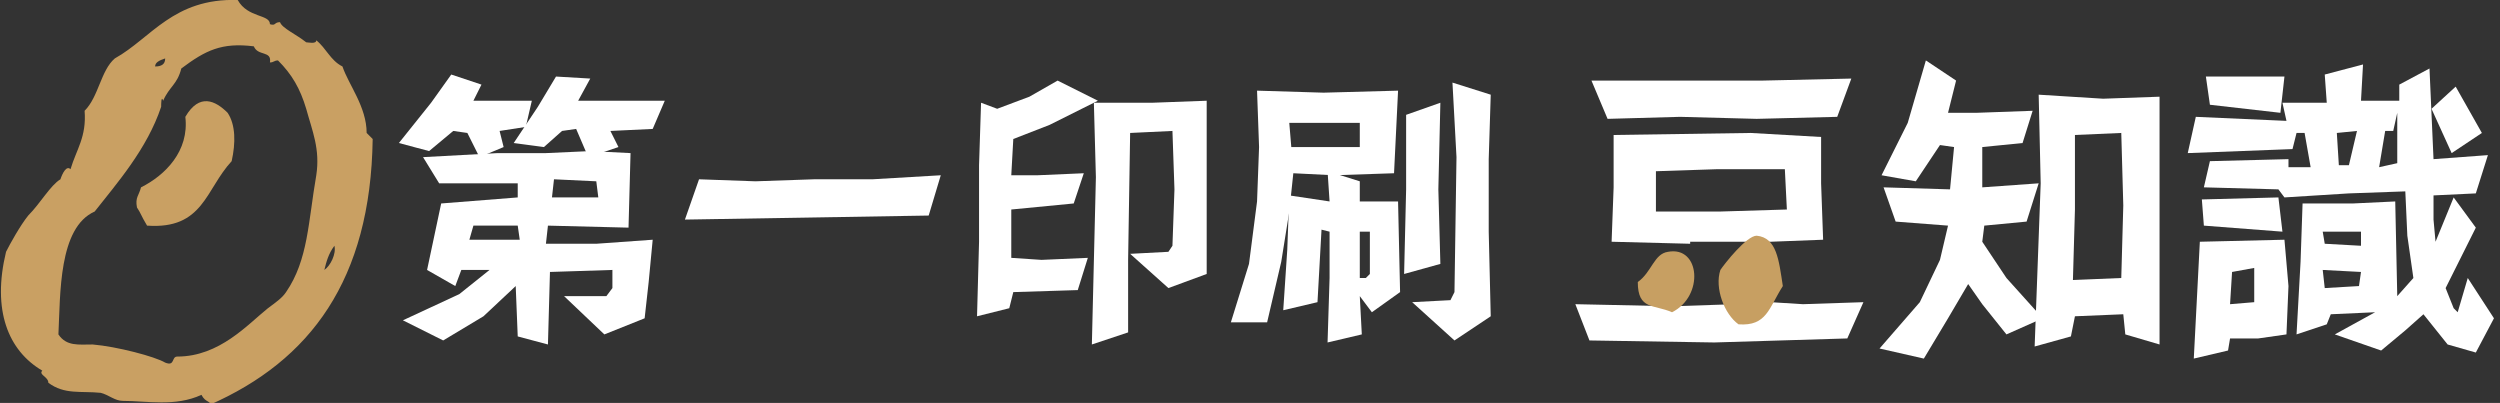
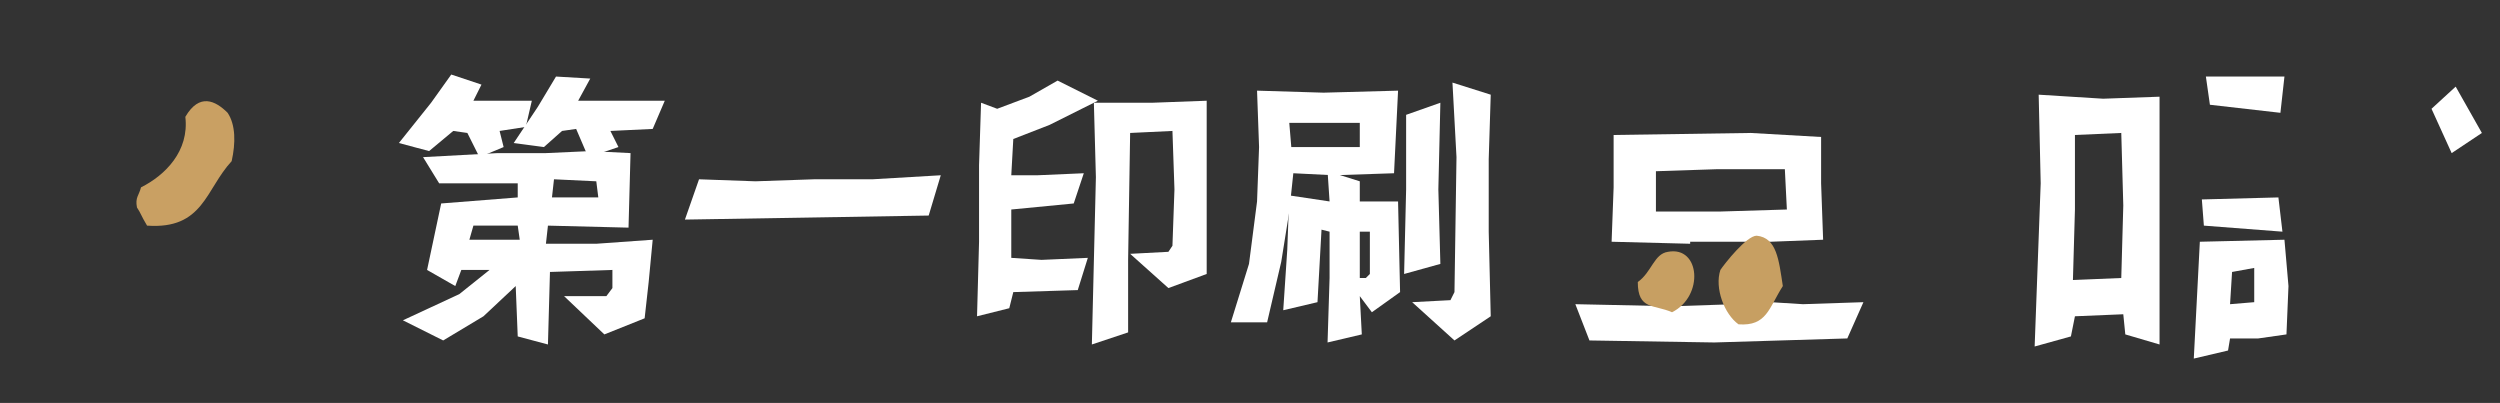
<svg xmlns="http://www.w3.org/2000/svg" version="1.1" id="レイヤー_1" x="0px" y="0px" viewBox="0 0 124.1 20" style="enable-background:new 0 0 124.1 20;" xml:space="preserve">
  <rect x="0" y="0" width="124.1" height="20" fill="#333333" stroke="none" />
  <style type="text/css">
	.st0{fill-rule:evenodd;clip-rule:evenodd;fill:#C9A063;}
	.st1{fill-rule:evenodd;clip-rule:evenodd;fill:#FFFFFF;}
	.st2{fill:#C79F62;}
</style>
  <g>
    <g>
      <path class="st0" d="M6.8,10.3C6.7,9.8,6.9,9.7,7,9.3c1.2-0.6,2.4-1.8,2.2-3.5c0.7-1.2,1.5-0.8,2.1-0.2c0.4,0.6,0.4,1.5,0.2,2.4    c-1.3,1.4-1.4,3.4-4.2,3.2C7,10.7,7,10.6,6.8,10.3z" />
-       <path class="st0" d="M11.8,0c0.5,0.9,1.6,0.7,1.6,1.2c0.3,0.1,0.2-0.1,0.5-0.1c0.1,0.3,0.8,0.6,1.3,1c0.1,0,0.5,0.1,0.5-0.1    c0.5,0.4,0.7,1,1.3,1.3c0.3,0.9,1.2,2,1.2,3.3c0.1,0.1,0.2,0.2,0.3,0.3c-0.1,7-3.1,11-8.1,13.2c0.1-0.2-0.2-0.1-0.4-0.5    c-1.3,0.6-2.7,0.3-3.9,0.3c-0.4,0-0.7-0.3-1.1-0.4c-1-0.1-1.8,0.1-2.6-0.5c0-0.3-0.5-0.4-0.3-0.6c-1.7-1-2.5-3-1.8-5.9    c0.2-0.4,0.7-1.3,1.1-1.8C2,10.1,2.5,9.2,3,8.9c0.1-0.3,0.3-0.7,0.5-0.5c0.3-1,0.8-1.6,0.7-2.9c0.7-0.7,0.8-2,1.5-2.6    C7.5,1.9,8.6-0.1,11.8,0z M8.8,17.7c2.1,0,3.5-1.6,4.5-2.4c0.4-0.3,0.7-0.5,0.9-0.8c1.1-1.6,1.1-3.5,1.5-5.8    c0.2-1.3-0.2-2.2-0.5-3.3c-0.3-1-0.7-1.7-1.4-2.4c-0.2,0-0.2,0.1-0.4,0.1c0.1-0.6-0.6-0.3-0.8-0.8C11,2.1,10.2,2.5,9,3.4    C8.8,4.2,8.4,4.3,8.1,5C8,4.7,8,5.2,8,5.3c-0.7,2.1-2.2,3.8-3.3,5.2c-1.8,0.8-1.7,4.1-1.8,6.1c0.4,0.6,1,0.5,1.7,0.5    c1.2,0.1,3.1,0.6,3.6,0.9C8.7,18.2,8.5,17.7,8.8,17.7z M7.7,3.3c0.3,0,0.5-0.1,0.5-0.4C7.9,3,7.7,3.1,7.7,3.3z M16.1,13.4    c0.3-0.2,0.6-0.8,0.5-1.2C16.3,12.6,16.2,13,16.1,13.4z" />
    </g>
  </g>
  <g>
    <g>
      <g>
-         <polygon class="st1" points="93.3,17.3 95.3,15 96.3,12.9 96.7,11.2 94.1,11 93.5,9.3 96.8,9.4 97,7.3 96.3,7.2 95.1,9 93.4,8.7      94.7,6.1 95.6,3 97.1,4 96.7,5.6 98.1,5.6 100.9,5.5 100.4,7.1 98.4,7.3 98.4,9.3 101.2,9.1 100.6,11 98.5,11.2 98.4,12      99.6,13.8 101.4,15.8 99.6,16.6 98.4,15.1 97.7,14.1 96.7,15.8 95.5,17.8    " />
-       </g>
+         </g>
      <g>
-         <path class="st1" d="M101.3,9.1l-0.1-4.4l3.2,0.2l2.8-0.1v12.3l-1.7-0.5l-0.1-1l-2.4,0.1l-0.2,1l-1.8,0.5L101.3,9.1z M103,10.4     l-0.1,3.5l2.4-0.1l0.1-3.6l-0.1-3.6L103,6.7V10.4z" />
+         <path class="st1" d="M101.3,9.1l-0.1-4.4l3.2,0.2l2.8-0.1v12.3l-1.7-0.5l-0.1-1l-2.4,0.1l-0.2,1l-1.8,0.5L101.3,9.1z M103,10.4     l-0.1,3.5l2.4-0.1l0.1-3.6l-0.1-3.6L103,6.7V10.4" />
      </g>
    </g>
    <g>
      <g>
        <polygon class="st1" points="109.4,11.2 109.3,9.9 113.1,9.8 113.3,11.5    " />
      </g>
      <g>
        <polygon class="st1" points="120.7,5.4 121.9,4.3 123.2,6.6 121.7,7.6    " />
      </g>
      <g>
        <path class="st1" d="M109.2,12l4.2-0.1l0.2,2.3l-0.1,2.4l-1.4,0.2l-1.4,0l-0.1,0.6l-1.7,0.4L109.2,12z M110.7,15.1l1.2-0.1v-1.7     l-1.1,0.2L110.7,15.1z" />
      </g>
      <g>
-         <path class="st1" d="M121.5,17.1l-1.2-1.5l-0.9,0.8l-1.2,1l-2.3-0.8l2-1.1l-2.2,0.1l-0.2,0.5l-1.5,0.5l0.2-3.6l0.1-2.9h2.5     l2.1-0.1l0.1,4.7l0.8-0.9l-0.3-2.1l-0.1-2.2l-2.8,0.1l-3.2,0.2l-0.3-0.4l-3.7-0.1l0.3-1.3l3.9-0.1v0.4h1.1l-0.3-1.7H114l-0.2,0.8     l-5.2,0.2l0.4-1.8l4.5,0.2l-0.2-0.9h2.2l-0.1-1.4l1.9-0.5L117.2,5h1.9V4.2l1.5-0.8l0.2,4.5l2.7-0.2l-0.6,1.9l-2.1,0.1v1.2     l0.1,1.1l0.9-2.2l1.1,1.5l-1.5,3l0.4,1l0.2,0.2l0.5-1.7l1.3,2l-0.9,1.7L121.5,17.1z M115.4,14.3l1.7-0.1l0.1-0.7l-1.9-0.1     L115.4,14.3z M117.2,12.2v-0.7h-1.9l0.1,0.6L117.2,12.2z M118.1,8.3l0.9-0.2V5.6l-0.2,0.9h-0.4L118.1,8.3z M116.6,8.2l0.4-1.7     l-1,0.1l0.1,1.6H116.6z" />
-       </g>
+         </g>
      <g>
        <polygon class="st1" points="109.7,5.2 109.5,3.8 113.4,3.8 113.2,5.6    " />
      </g>
    </g>
    <g>
      <g>
        <path class="st1" d="M83.9,12.1L80,12l0.1-2.7V6.7l6.8-0.1l3.5,0.2v2.3l0.1,2.8l-2.6,0.1H83.9z M85.4,10.5l3.3-0.1l-0.1-2h-3.4     l-3,0.1v2H85.4z" />
      </g>
      <g>
        <polygon class="st1" points="78.9,16.9 78.2,15.1 82.9,15.2 83.1,15.2 86.1,15.1 87.9,15 89.5,15.1 92.5,15 91.7,16.8 85.1,17         " />
      </g>
      <g>
-         <polygon class="st1" points="79,4 87.5,4 91.9,3.9 91.2,5.8 87.2,5.9 83.4,5.8 79.8,5.9    " />
-       </g>
+         </g>
    </g>
    <g>
      <path class="st2" d="M82.8,12.5c-0.7,0.1-0.8,1-1.5,1.5c0,1.4,0.8,1.1,1.7,1.5C84.6,14.7,84.4,12.2,82.8,12.5z" />
      <path class="st2" d="M87.2,11.7c-0.5,0-1.6,1.4-1.8,1.7c-0.3,0.9,0.2,2.2,0.9,2.7c1.4,0.1,1.5-0.8,2.2-1.9    C88.3,12.9,88.2,11.8,87.2,11.7z" />
    </g>
    <g>
      <g>
        <polygon class="st1" points="70.1,15 72,14.9 72.2,14.5 72.3,7.8 72.1,4.1 74,4.7 73.9,7.9 73.9,11.5 74,15.7 72.2,16.9    " />
      </g>
      <g>
        <polygon class="st1" points="69.8,9.4 69.8,5.7 71.5,5.1 71.4,9.4 71.5,13.1 69.7,13.6    " />
      </g>
      <g>
        <path class="st1" d="M66,13.8v-2.3l-0.4-0.1L65.4,15l-1.7,0.4l0.2-3l0.1-2.7L66,10l-0.1-1.5L67.5,9v1h1.9l0.1,4.5l-1.4,1     l-0.6-0.8l0.1,1.9L65.9,17L66,13.8z M67.8,13.8l0.2-0.2l0-2.1h-0.5v2.3H67.8z" />
      </g>
      <g>
        <path class="st1" d="M61.1,16l0.9-2.9l0.4-3.1l0.1-2.7l-0.1-2.8l3.3,0.1l3.7-0.1l-0.2,4.1l-3,0.1l-2-0.1L64,10.5L63.6,13l-0.7,3     L61.1,16z M67.5,7.3V6.1h-3.5l0.1,1.2H67.5z" />
      </g>
    </g>
    <g>
      <g>
        <polygon class="st1" points="48.6,12 48.6,8.2 48.7,5.1 49.5,5.4 51.1,4.8 52.5,4 54.5,5 52.1,6.2 50.3,6.9 50.2,8.7 51.5,8.7      53.8,8.6 53.3,10.1 50.2,10.4 50.2,12.8 51.7,12.9 54,12.8 53.5,14.4 50.3,14.5 50.1,15.3 48.5,15.7    " />
      </g>
      <g>
        <polygon class="st1" points="54.4,8.8 54.3,5.1 57.2,5.1 59.9,5 59.9,13.6 58,14.3 56.1,12.6 58,12.5 58.2,12.2 58.3,9.4      58.2,6.5 56.1,6.6 56,12.9 56,16.5 54.2,17.1    " />
      </g>
    </g>
    <polygon class="st1" points="34.7,8.9 37.5,9 40.4,8.9 43.3,8.9 46.7,8.7 46.1,10.7 34,10.9  " />
    <g>
      <g>
        <path class="st1" d="M25.7,16.7l-0.1-2.5l-1.6,1.5l-2,1.2l-2-1l2.8-1.3l1.5-1.2h-1.4l-0.3,0.8l-1.4-0.8l0.7-3.3l3.8-0.3V9.1h-3.9     L21,7.8l3.7-0.2h2.4l2.2-0.1l2,0.1l-0.1,3.7l-4-0.1l-0.1,0.9h2.5l2.8-0.2L32.2,14L32,15.8L30,16.6l-2-1.9h2.1l0.3-0.4l0-0.9     l-3.1,0.1l-0.1,3.6L25.7,16.7z M25.8,11.9l-0.1-0.7h-2.2l-0.2,0.7L25.8,11.9z M29.7,9.8L29.6,9l-2.1-0.1l-0.1,0.9H29.7z" />
      </g>
      <g>
        <polygon class="st1" points="23.2,6.6 22.5,6.5 21.3,7.5 19.8,7.1 21.4,5.1 22.4,3.7 23.9,4.2 23.5,5 26.4,5 26.1,6.3 24.8,6.5      25,7.3 23.8,7.8    " />
      </g>
      <g>
        <polygon class="st1" points="28.6,6.4 27.9,6.5 27,7.3 25.5,7.1 26.7,5.3 27.6,3.8 29.3,3.9 28.7,5 33,5 32.4,6.4 30.3,6.5      30.7,7.3 29.2,7.8    " />
      </g>
    </g>
  </g>
</svg>